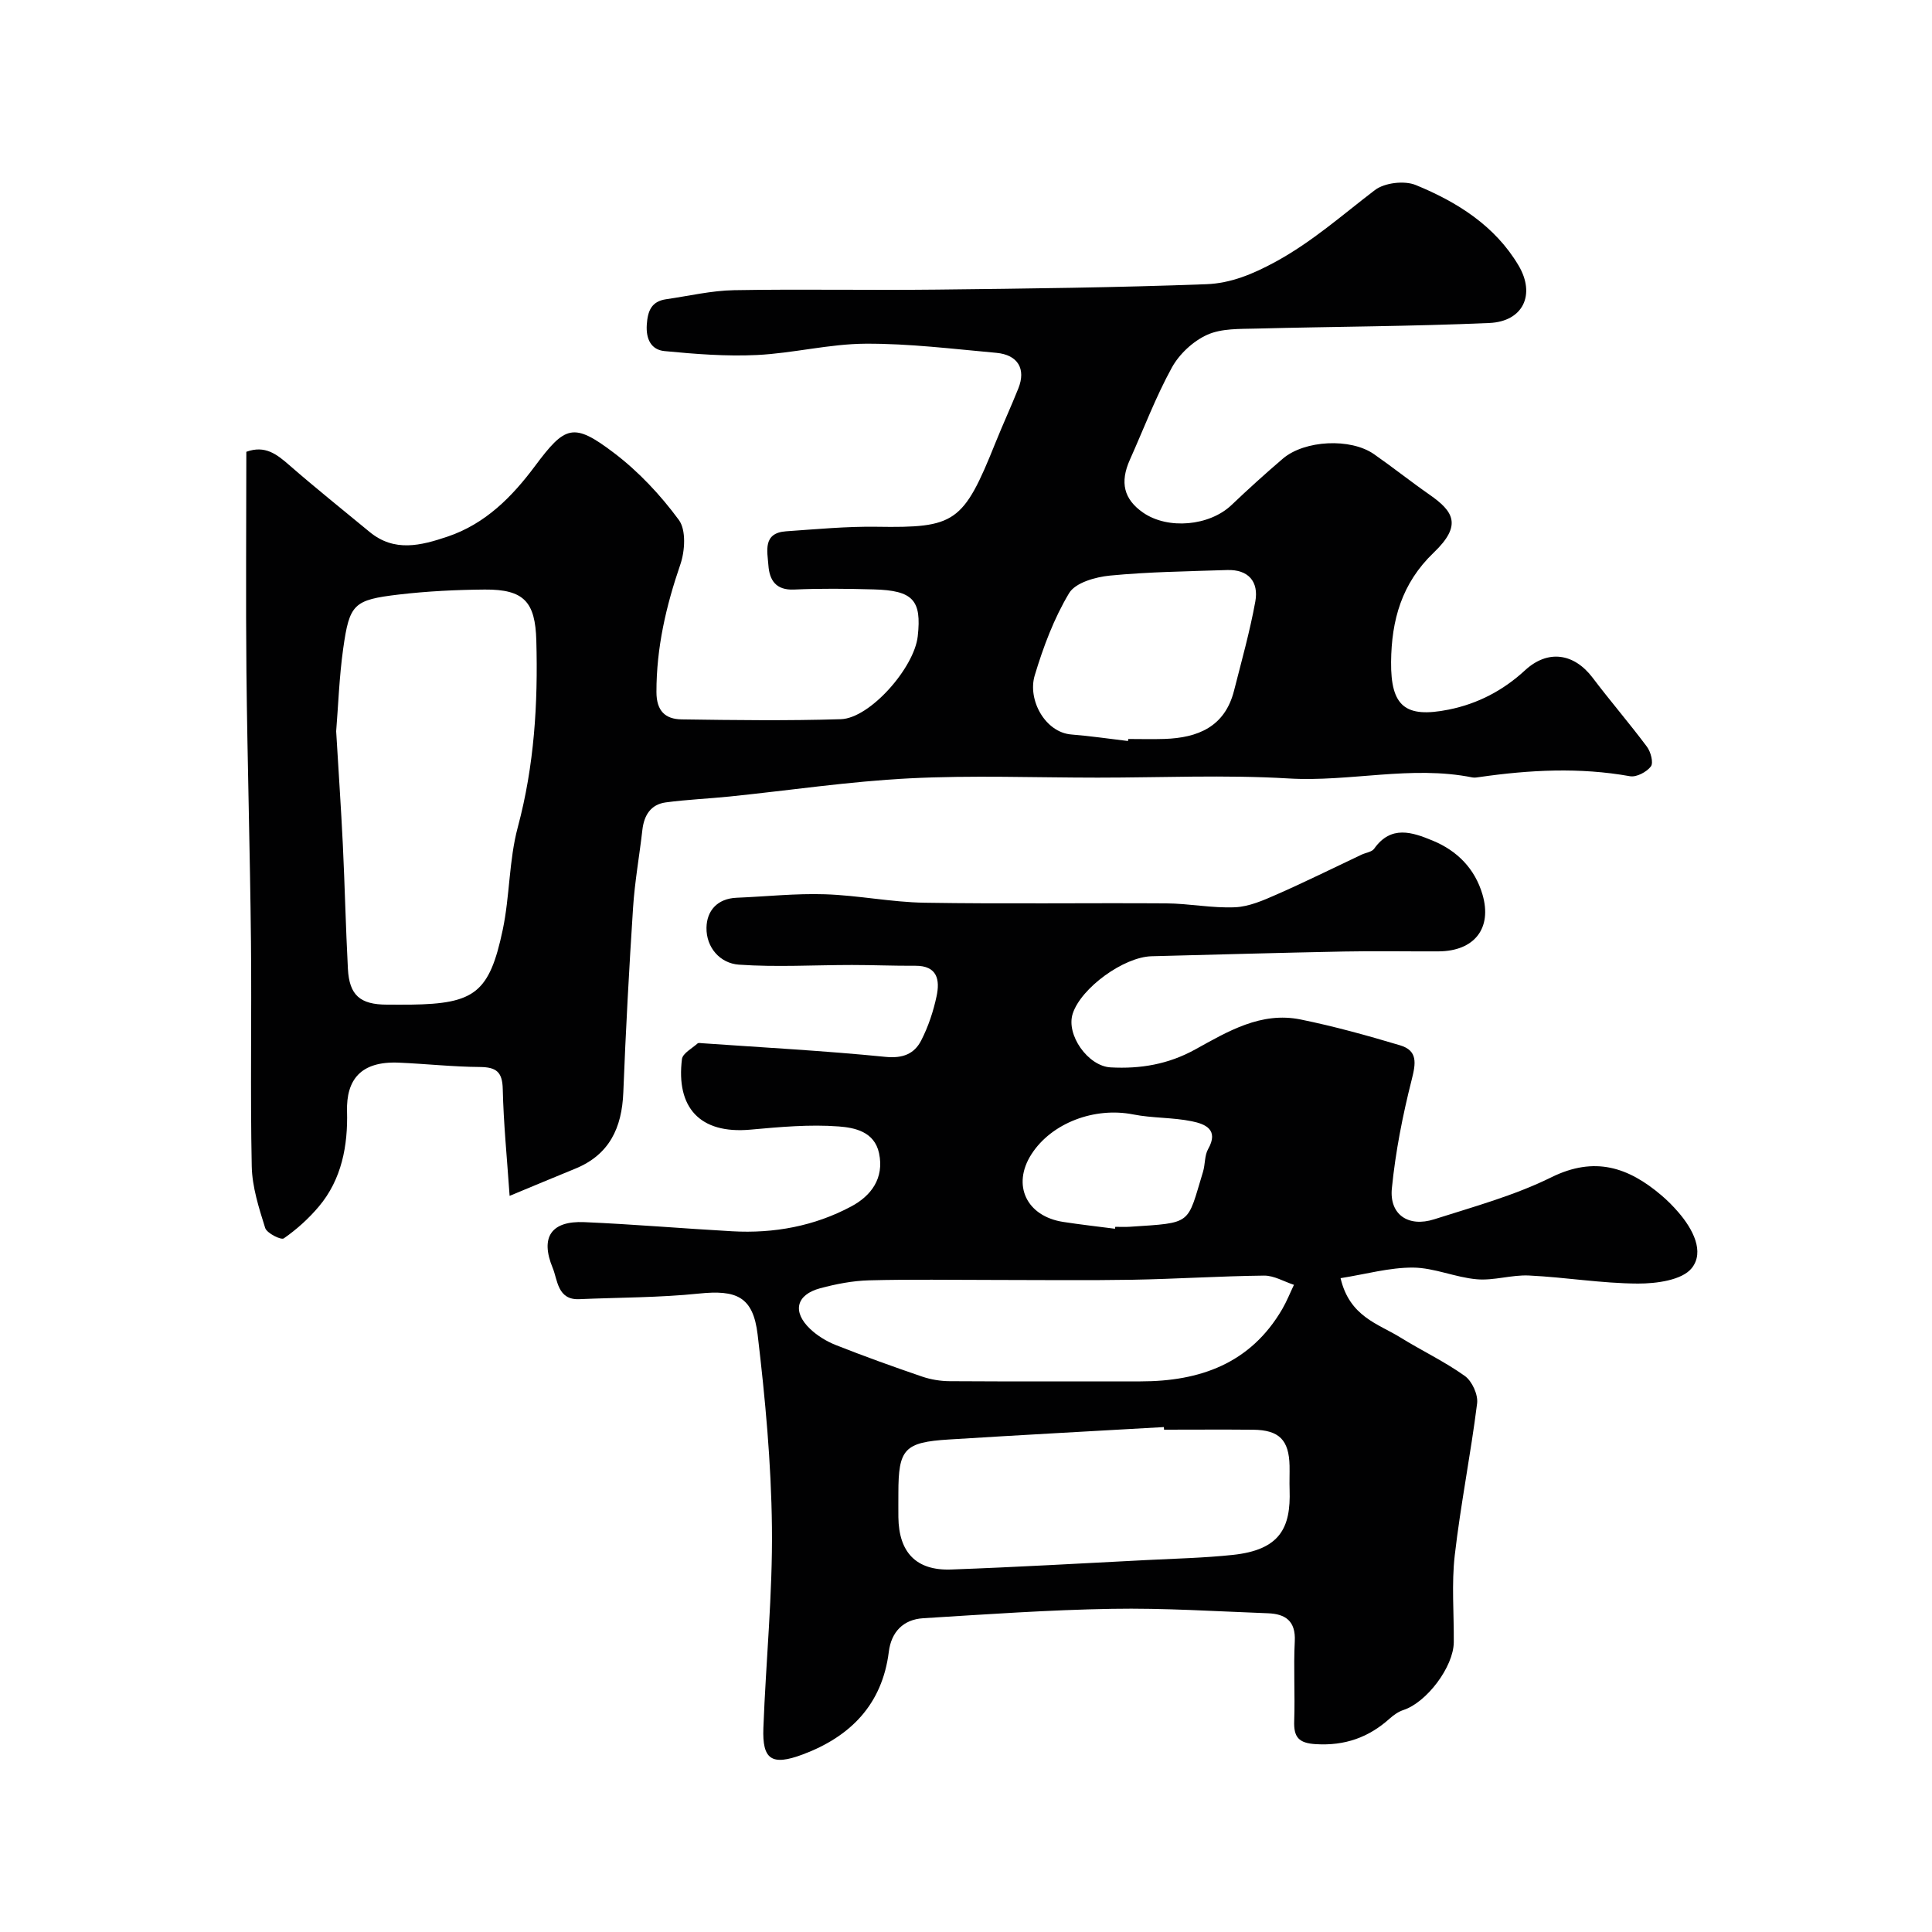
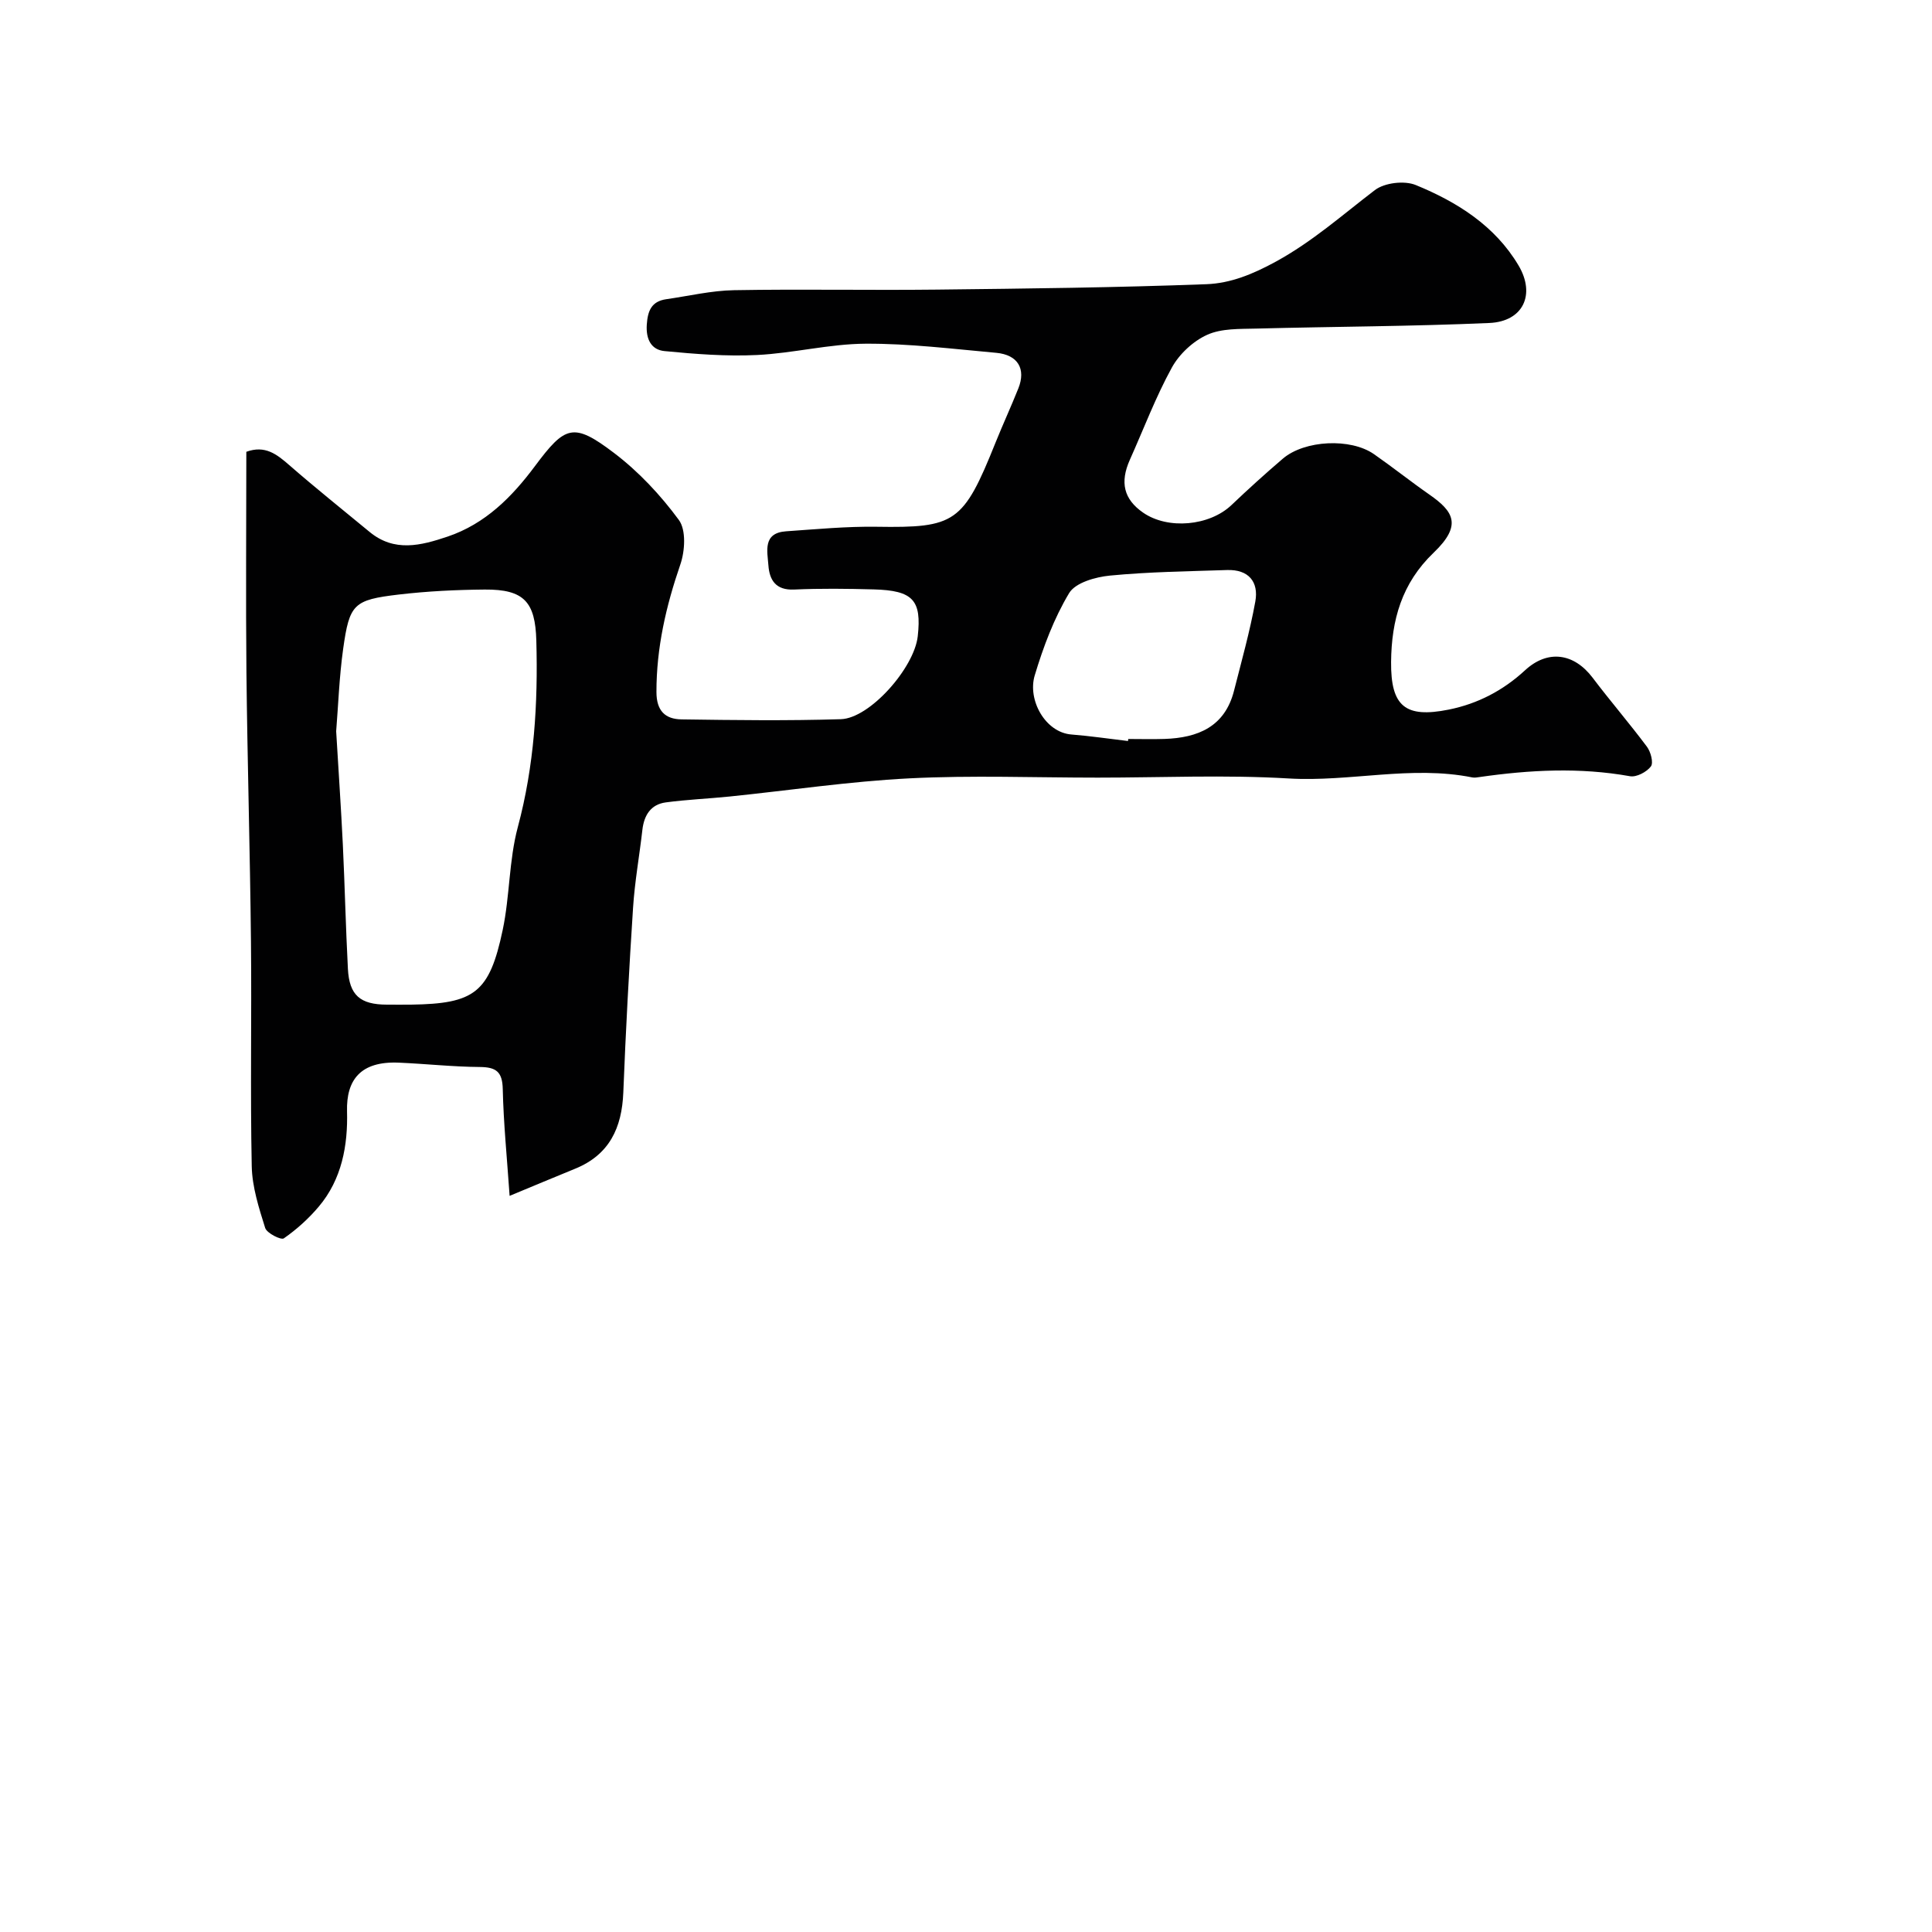
<svg xmlns="http://www.w3.org/2000/svg" enable-background="new 0 0 400 400" viewBox="0 0 400 400">
  <g fill="#010102">
-     <path d="m105.51 247.59c-.55-7.97-1.26-15.04-1.42-22.12-.08-3.57-1.36-4.53-4.74-4.56-5.6-.04-11.19-.66-16.79-.9-7.94-.34-10.88 3.6-10.71 10.07.19 7.04-1.07 14.1-5.88 19.77-2.09 2.47-4.56 4.7-7.21 6.54-.57.4-3.52-1.07-3.86-2.16-1.3-4.15-2.69-8.47-2.78-12.76-.32-15.49 0-31-.16-46.5-.19-18.6-.74-37.2-.94-55.81-.15-15.15-.02-30.34-.02-45.62 3.88-1.42 6.31.51 8.88 2.75 5.44 4.74 11.07 9.24 16.63 13.83 5.14 4.25 10.62 2.84 16.15.98 7.83-2.64 13.35-8.23 18.09-14.59 6.26-8.39 7.94-9.14 16.38-2.73 5.09 3.86 9.63 8.72 13.42 13.87 1.53 2.08 1.27 6.42.31 9.21-2.96 8.61-4.96 17.24-4.95 26.41 0 3.93 1.84 5.62 5.19 5.67 11 .16 22.01.3 33-.04 6-.19 15.18-10.61 15.91-17.17.83-7.48-.97-9.48-9.11-9.7-5.5-.15-11.01-.22-16.5.03-3.78.17-5.09-1.96-5.31-5.01-.22-2.94-1.2-6.71 3.65-7.05 6.25-.43 12.51-1.03 18.75-.94 16.28.25 17.94-.77 24.61-17.39 1.52-3.78 3.23-7.48 4.74-11.26 1.61-4.03-.09-6.95-4.56-7.36-9.02-.81-18.06-1.94-27.08-1.89-7.49.04-14.95 1.97-22.47 2.34-6.36.31-12.79-.2-19.14-.81-2.74-.26-3.88-2.43-3.68-5.47.19-2.87.97-4.83 4.02-5.27 4.68-.67 9.36-1.79 14.06-1.87 14-.25 28 .04 42-.12 18.6-.21 37.21-.42 55.8-1.12 4.97-.19 9.54-2.04 14.37-4.68 7.63-4.18 13.78-9.68 20.49-14.8 2-1.53 6.11-2.02 8.47-1.05 8.55 3.5 16.39 8.42 21.27 16.64 3.59 6.05.94 11.61-6.02 11.92-16.07.71-32.18.74-48.27 1.16-3.43.09-7.19-.06-10.17 1.29-2.91 1.31-5.78 3.99-7.32 6.8-3.35 6.1-5.82 12.68-8.68 19.06-2.11 4.71-1.25 8.19 2.73 10.95 5.15 3.57 13.74 2.77 18.29-1.55 3.47-3.3 7.02-6.52 10.66-9.63 4.51-3.84 14.02-4.3 18.86-.92 3.89 2.71 7.6 5.67 11.49 8.38 4.96 3.46 6.83 6.3.88 12-6.65 6.36-8.75 14-8.83 22.63-.08 9.19 2.92 11.68 11.91 9.88 6.03-1.21 11.29-3.96 15.83-8.15 4.68-4.32 10.11-3.58 13.99 1.55 3.65 4.83 7.62 9.43 11.24 14.28.79 1.06 1.39 3.32.82 4.08-.87 1.15-2.98 2.27-4.32 2.03-10.42-1.87-20.78-1.32-31.15.17-.49.07-1.02.17-1.49.08-12.69-2.55-25.34.97-38.08.21-13.12-.78-26.32-.17-39.49-.17-13 0-26.03-.51-38.99.15-12.44.63-24.81 2.49-37.21 3.76-4.41.45-8.85.63-13.24 1.22-3.09.42-4.48 2.65-4.83 5.67-.61 5.37-1.58 10.71-1.93 16.1-.83 12.75-1.52 25.51-2.02 38.27-.29 7.34-2.88 12.93-10.02 15.82-4.45 1.81-8.88 3.68-13.52 5.6zm-35.91-96.19c.49 8.27 1.01 15.85 1.38 23.44.41 8.58.6 17.18 1.05 25.76.29 5.46 2.54 7.39 8.08 7.4 1.66 0 3.33.02 4.99 0 13.15-.19 16.23-2.45 18.98-15.47 1.48-7.01 1.28-14.41 3.13-21.29 3.41-12.74 4.19-25.57 3.83-38.62-.22-7.98-2.51-10.62-10.68-10.56-5.93.05-11.88.34-17.77 1.03-9.39 1.11-10.23 1.93-11.54 11.23-.82 5.86-1.02 11.8-1.45 17.08zm163.94 2.02c.02-.14.03-.28.05-.42 2.5 0 5 .07 7.49-.01 6.93-.23 12.51-2.51 14.41-9.98 1.56-6.14 3.28-12.25 4.41-18.47.74-4.1-1.42-6.67-5.85-6.52-8.09.27-16.21.37-24.26 1.15-2.98.29-7.14 1.46-8.44 3.63-3.14 5.23-5.35 11.15-7.12 17.03-1.53 5.09 2.18 11.82 7.6 12.24 3.92.31 7.81.89 11.71 1.35z" />
-     <path d="m277.55 264.63c1.88 8.01 7.81 9.44 12.39 12.28 4.4 2.73 9.14 4.97 13.34 7.97 1.49 1.07 2.77 3.87 2.54 5.68-1.32 10.52-3.42 20.94-4.63 31.46-.68 5.92-.15 11.98-.2 17.98-.04 5.09-5.61 12.47-10.43 14.04-1.03.34-2.02 1.03-2.84 1.77-4.36 3.92-9.3 5.66-15.28 5.3-3.58-.21-4.61-1.45-4.49-4.81.19-5.49-.16-11.01.12-16.49.22-4.23-1.97-5.67-5.57-5.8-10.76-.4-21.54-1.11-32.29-.92-13.04.22-26.07 1.14-39.1 1.95-4.1.26-6.58 2.84-7.09 6.94-1.37 10.95-7.98 17.58-17.82 21.26-6.46 2.42-8.4 1.05-8.15-5.49.52-13.87 1.93-27.74 1.77-41.6-.15-13.29-1.39-26.62-2.96-39.84-.94-7.89-4.39-9.29-12.16-8.49-8.21.85-16.52.8-24.78 1.16-4.52.2-4.48-4.04-5.48-6.44-2.67-6.45-.26-9.8 6.53-9.51 10.21.44 20.4 1.32 30.6 1.89 8.67.49 17.05-1.06 24.69-5.15 4.04-2.16 6.84-5.77 5.74-11-.96-4.54-5.15-5.3-8.34-5.55-6.04-.46-12.21.11-18.28.66-10.57.96-15.42-4.66-14.19-14.6.15-1.2 2.08-2.21 3.23-3.24.19-.17.65-.08.98-.05 12.64.89 25.3 1.56 37.91 2.82 3.59.36 5.98-.6 7.41-3.39 1.47-2.86 2.52-6.02 3.19-9.17.71-3.33.2-6.33-4.41-6.3-4.37.03-8.73-.16-13.1-.16-7.82 0-15.67.48-23.44-.07-3.86-.28-6.76-3.53-6.69-7.65.06-3.51 2.24-6.03 6.23-6.2 6.1-.25 12.22-.92 18.31-.72 6.88.22 13.73 1.64 20.61 1.75 16.66.27 33.32.02 49.99.13 4.77.03 9.55 1.02 14.29.81 2.92-.13 5.88-1.44 8.63-2.65 5.92-2.6 11.71-5.48 17.56-8.24.88-.42 2.14-.55 2.62-1.24 3.49-4.93 7.87-3.42 12.11-1.67 5.09 2.1 8.74 5.81 10.31 11.15 2.06 7.01-1.69 11.75-9.11 11.78-6.53.03-13.06-.1-19.59.03-13.27.26-26.53.64-39.8.98-5.78.15-14.59 6.55-16.33 11.87-1.44 4.38 3.15 10.88 7.83 11.14 6.19.34 11.97-.64 17.54-3.72 6.73-3.72 13.61-7.86 21.79-6.2 6.95 1.41 13.81 3.32 20.61 5.35 3.69 1.1 3.27 3.71 2.41 7.11-1.87 7.38-3.36 14.93-4.11 22.51-.54 5.43 3.42 8.11 8.77 6.4 8.18-2.61 16.59-4.91 24.24-8.69 8.98-4.44 15.97-2.08 22.8 3.73 1.27 1.08 2.45 2.27 3.53 3.53 2.95 3.42 5.47 8.15 2.74 11.55-2 2.49-7.3 3.2-11.12 3.19-7.53-.03-15.04-1.31-22.58-1.67-3.58-.17-7.24 1.09-10.79.78-4.44-.38-8.79-2.38-13.19-2.42-4.88-.03-9.76 1.36-15.02 2.19zm-36.55 31.37c-.01-.18-.02-.36-.03-.54-14.83.85-29.67 1.64-44.49 2.57-9.26.57-10.48 1.97-10.48 11.1 0 1.66-.02 3.33 0 4.99.09 7.29 3.69 11.09 10.91 10.83 13.52-.49 27.02-1.27 40.53-1.96 5.92-.3 11.87-.44 17.76-1.06 9.83-1.03 12.06-5.62 11.8-13.46-.06-1.66.02-3.33-.01-4.99-.12-5.35-2.15-7.41-7.53-7.47-6.15-.06-12.31-.01-18.46-.01zm-35.09-31c-8.67 0-17.34-.15-26 .08-3.38.09-6.81.76-10.1 1.64-4.96 1.33-5.82 4.84-2.11 8.39 1.5 1.43 3.41 2.6 5.35 3.37 5.89 2.33 11.85 4.47 17.84 6.52 1.82.62 3.82.95 5.74.96 13.17.08 26.33.04 39.5.04 12.32 0 22.76-3.7 29.33-14.94.94-1.61 1.63-3.36 2.44-5.05-2.06-.67-4.13-1.93-6.19-1.91-9.1.1-18.2.7-27.31.86-9.49.16-18.99.04-28.49.04zm24.94-10.6c.02-.13.03-.27.05-.4 1 0 2 .06 2.99-.01 13.12-.86 11.82-.36 15.18-11.38.47-1.54.3-3.37 1.06-4.71 2.3-4.06-.67-5.2-3.36-5.75-3.98-.82-8.17-.63-12.16-1.42-7.99-1.58-16.92 1.76-21.08 8.27-4.06 6.36-1.02 12.82 6.62 13.99 3.57.55 7.14.95 10.7 1.41z" />
+     <path d="m105.51 247.59c-.55-7.97-1.26-15.04-1.42-22.12-.08-3.57-1.36-4.53-4.74-4.56-5.6-.04-11.19-.66-16.79-.9-7.94-.34-10.88 3.6-10.71 10.07.19 7.04-1.07 14.1-5.88 19.77-2.09 2.47-4.56 4.7-7.21 6.54-.57.4-3.52-1.07-3.86-2.16-1.3-4.15-2.69-8.47-2.78-12.76-.32-15.49 0-31-.16-46.5-.19-18.6-.74-37.2-.94-55.81-.15-15.15-.02-30.34-.02-45.62 3.88-1.42 6.31.51 8.88 2.75 5.44 4.74 11.07 9.24 16.63 13.83 5.14 4.25 10.62 2.84 16.15.98 7.83-2.64 13.35-8.23 18.09-14.59 6.26-8.39 7.94-9.14 16.38-2.73 5.09 3.86 9.63 8.72 13.42 13.87 1.53 2.08 1.27 6.42.31 9.21-2.96 8.61-4.96 17.24-4.95 26.41 0 3.93 1.84 5.62 5.19 5.67 11 .16 22.01.3 33-.04 6-.19 15.18-10.61 15.91-17.17.83-7.48-.97-9.48-9.11-9.7-5.5-.15-11.01-.22-16.5.03-3.78.17-5.09-1.96-5.31-5.01-.22-2.94-1.2-6.71 3.65-7.05 6.25-.43 12.51-1.03 18.75-.94 16.28.25 17.94-.77 24.61-17.39 1.52-3.78 3.23-7.48 4.74-11.26 1.61-4.03-.09-6.95-4.56-7.36-9.02-.81-18.06-1.94-27.08-1.89-7.49.04-14.95 1.97-22.47 2.34-6.36.31-12.79-.2-19.14-.81-2.74-.26-3.88-2.43-3.68-5.47.19-2.87.97-4.83 4.02-5.27 4.68-.67 9.36-1.79 14.06-1.87 14-.25 28 .04 42-.12 18.6-.21 37.21-.42 55.8-1.12 4.97-.19 9.54-2.04 14.37-4.68 7.63-4.18 13.78-9.68 20.49-14.8 2-1.53 6.11-2.02 8.47-1.05 8.55 3.5 16.39 8.42 21.27 16.64 3.59 6.05.94 11.61-6.02 11.92-16.07.71-32.18.74-48.27 1.16-3.43.09-7.19-.06-10.17 1.29-2.91 1.31-5.78 3.99-7.32 6.8-3.35 6.1-5.82 12.68-8.68 19.06-2.11 4.71-1.25 8.19 2.73 10.95 5.15 3.57 13.74 2.77 18.29-1.55 3.47-3.3 7.02-6.52 10.66-9.63 4.51-3.84 14.02-4.3 18.86-.92 3.89 2.71 7.6 5.67 11.49 8.38 4.96 3.46 6.83 6.3.88 12-6.65 6.36-8.75 14-8.83 22.63-.08 9.19 2.92 11.68 11.91 9.88 6.03-1.21 11.29-3.96 15.83-8.15 4.68-4.32 10.11-3.58 13.99 1.55 3.65 4.83 7.62 9.43 11.24 14.28.79 1.06 1.39 3.32.82 4.08-.87 1.15-2.98 2.27-4.32 2.03-10.42-1.87-20.78-1.32-31.15.17-.49.07-1.02.17-1.49.08-12.69-2.55-25.34.97-38.08.21-13.12-.78-26.32-.17-39.49-.17-13 0-26.03-.51-38.99.15-12.44.63-24.81 2.49-37.21 3.76-4.41.45-8.85.63-13.24 1.22-3.09.42-4.48 2.65-4.83 5.67-.61 5.37-1.58 10.71-1.93 16.1-.83 12.75-1.52 25.51-2.02 38.27-.29 7.34-2.88 12.93-10.02 15.82-4.45 1.81-8.88 3.68-13.52 5.6zm-35.91-96.19c.49 8.27 1.01 15.85 1.38 23.44.41 8.58.6 17.18 1.05 25.76.29 5.46 2.54 7.39 8.08 7.4 1.66 0 3.33.02 4.99 0 13.15-.19 16.23-2.45 18.98-15.47 1.48-7.01 1.28-14.41 3.13-21.29 3.41-12.74 4.19-25.57 3.83-38.62-.22-7.98-2.51-10.62-10.68-10.56-5.93.05-11.88.34-17.77 1.03-9.39 1.11-10.23 1.93-11.54 11.23-.82 5.86-1.02 11.8-1.45 17.08zm163.94 2.02c.02-.14.03-.28.05-.42 2.5 0 5 .07 7.49-.01 6.93-.23 12.51-2.51 14.41-9.98 1.56-6.14 3.28-12.25 4.41-18.47.74-4.1-1.42-6.67-5.85-6.52-8.09.27-16.21.37-24.26 1.15-2.98.29-7.14 1.46-8.44 3.63-3.14 5.23-5.35 11.15-7.12 17.03-1.53 5.09 2.18 11.82 7.6 12.24 3.92.31 7.81.89 11.71 1.35" />
  </g>
</svg>